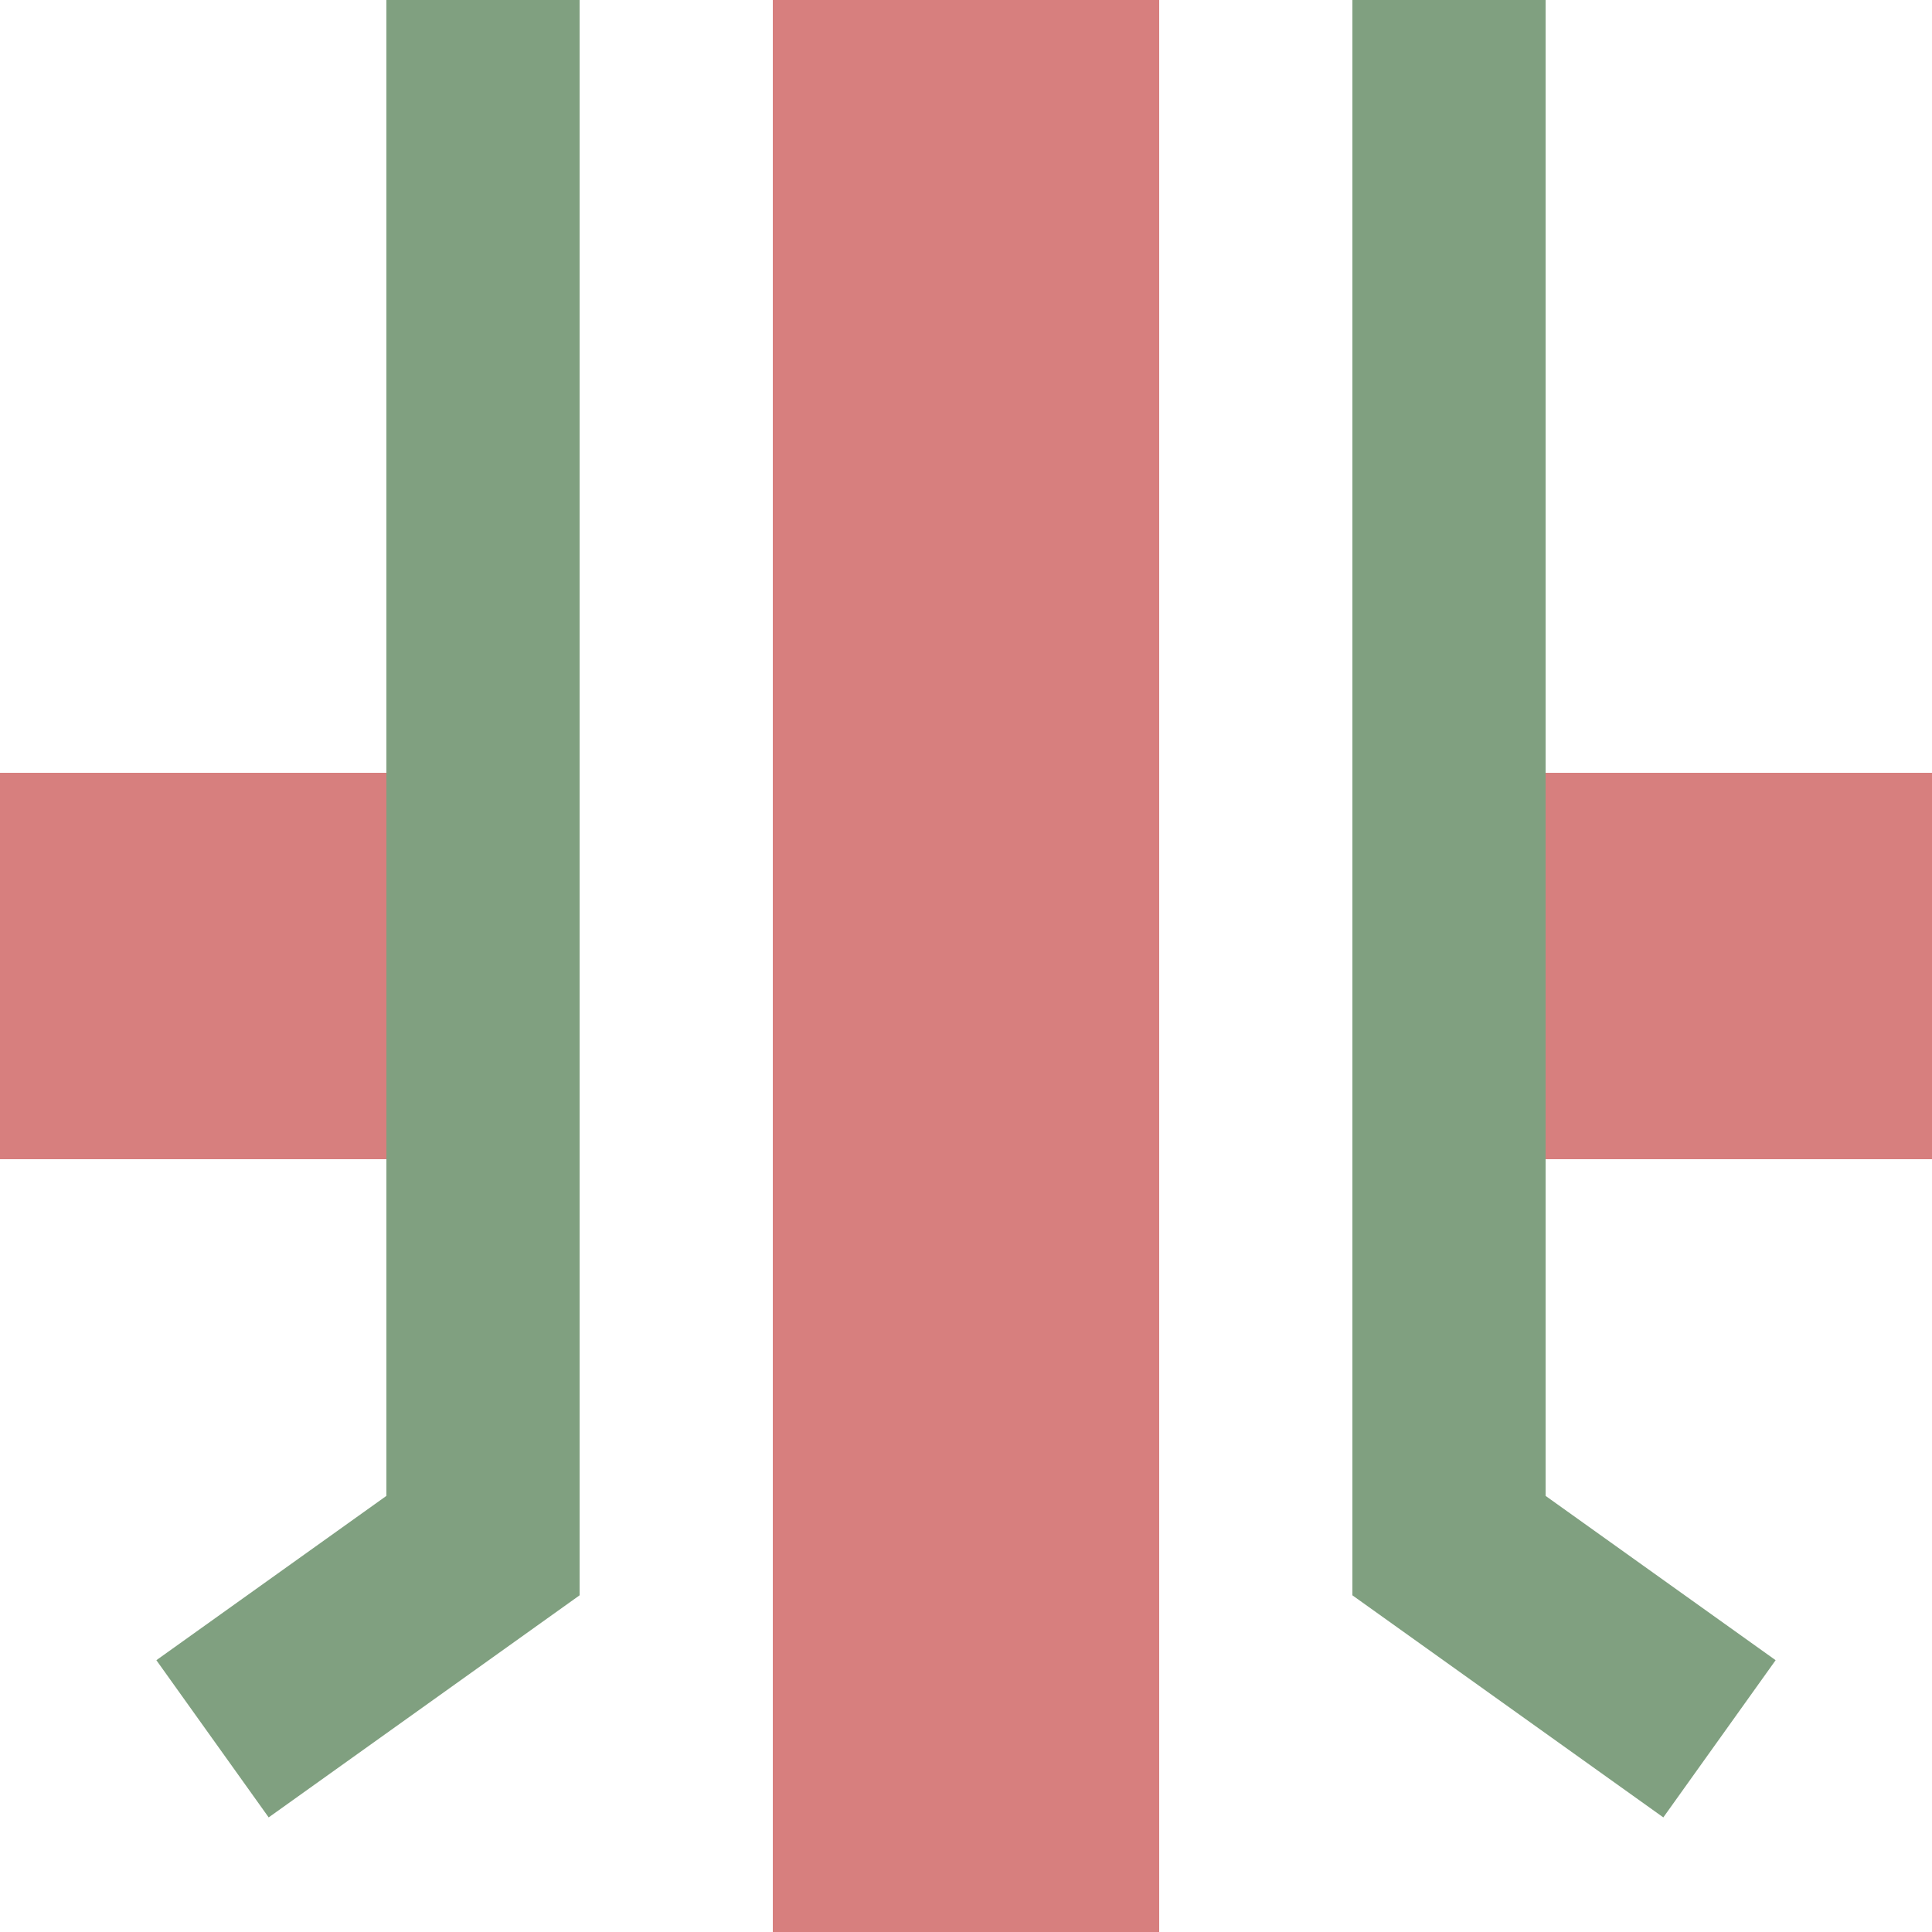
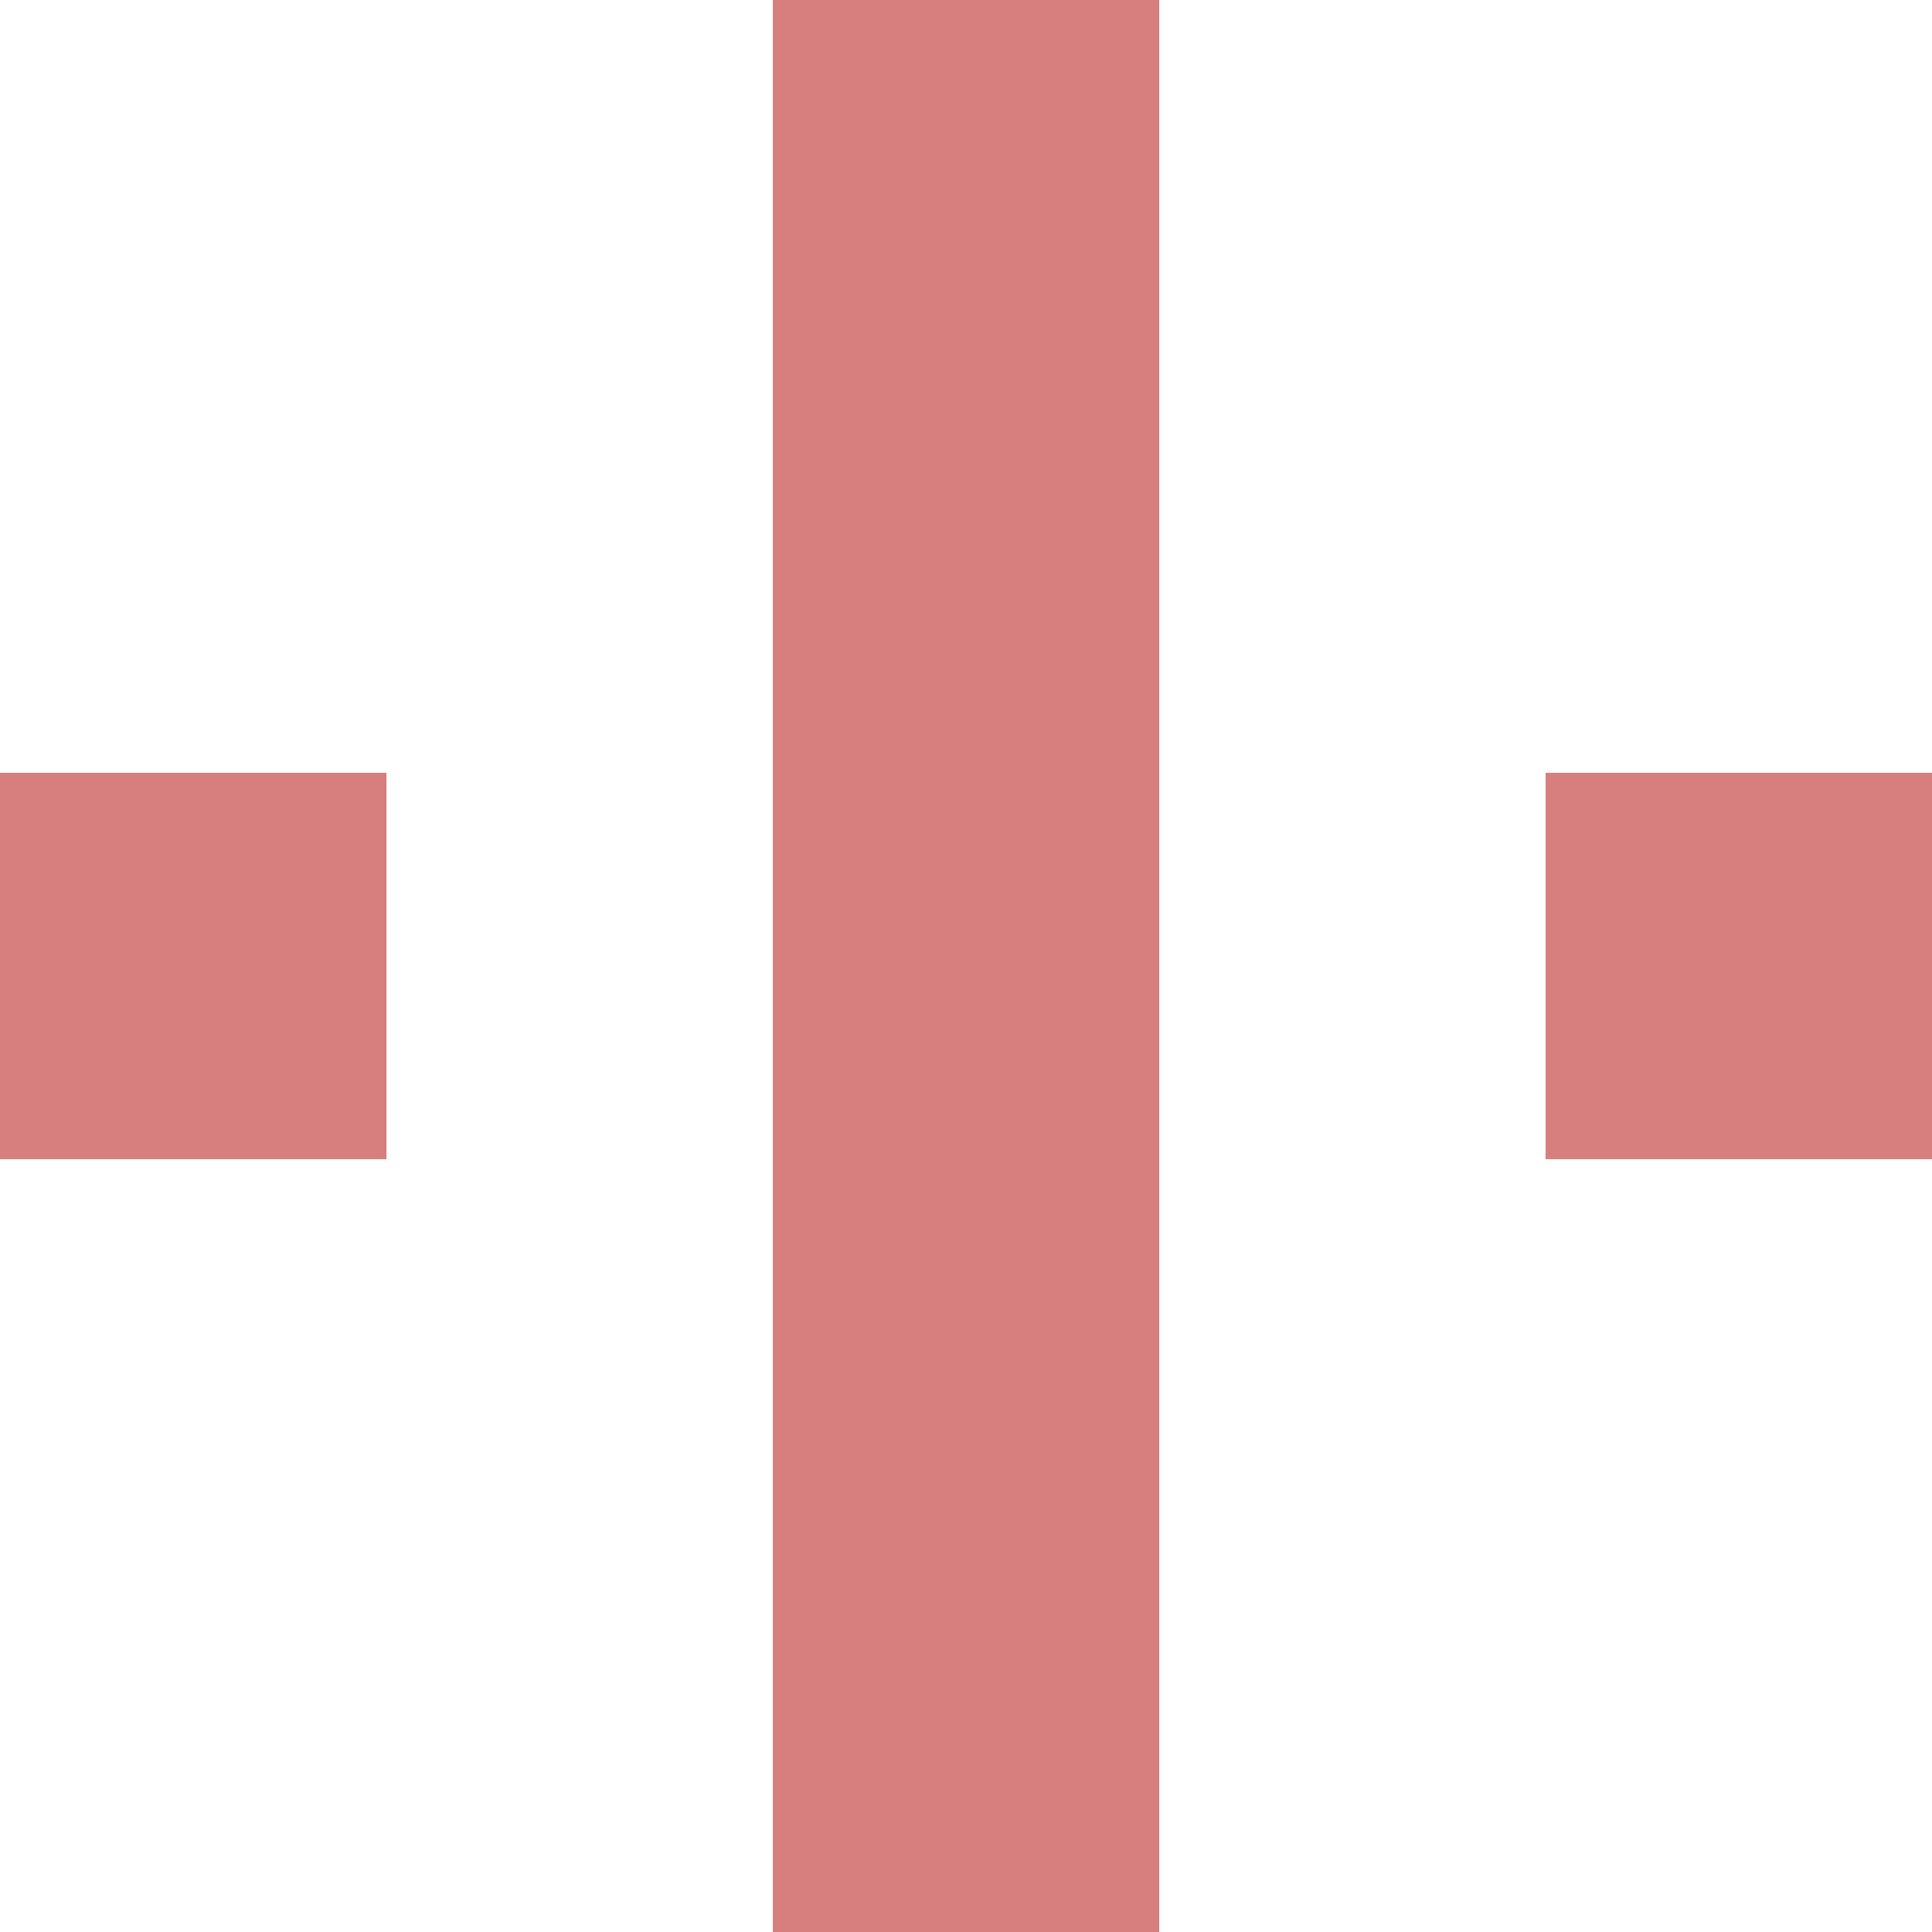
<svg xmlns="http://www.w3.org/2000/svg" width="500" height="500">
  <g stroke="#D77F7E" stroke-width="100">
    <path d="M 0,250 H 100 M 400,250 H 500" />
    <path d="M 250,0 V 500" />
  </g>
-   <path d="M 55,450 L 125,400 V 0 M 445,450 L 375,400 V 0" stroke="#80a080" stroke-width="50" fill="none" />
</svg>